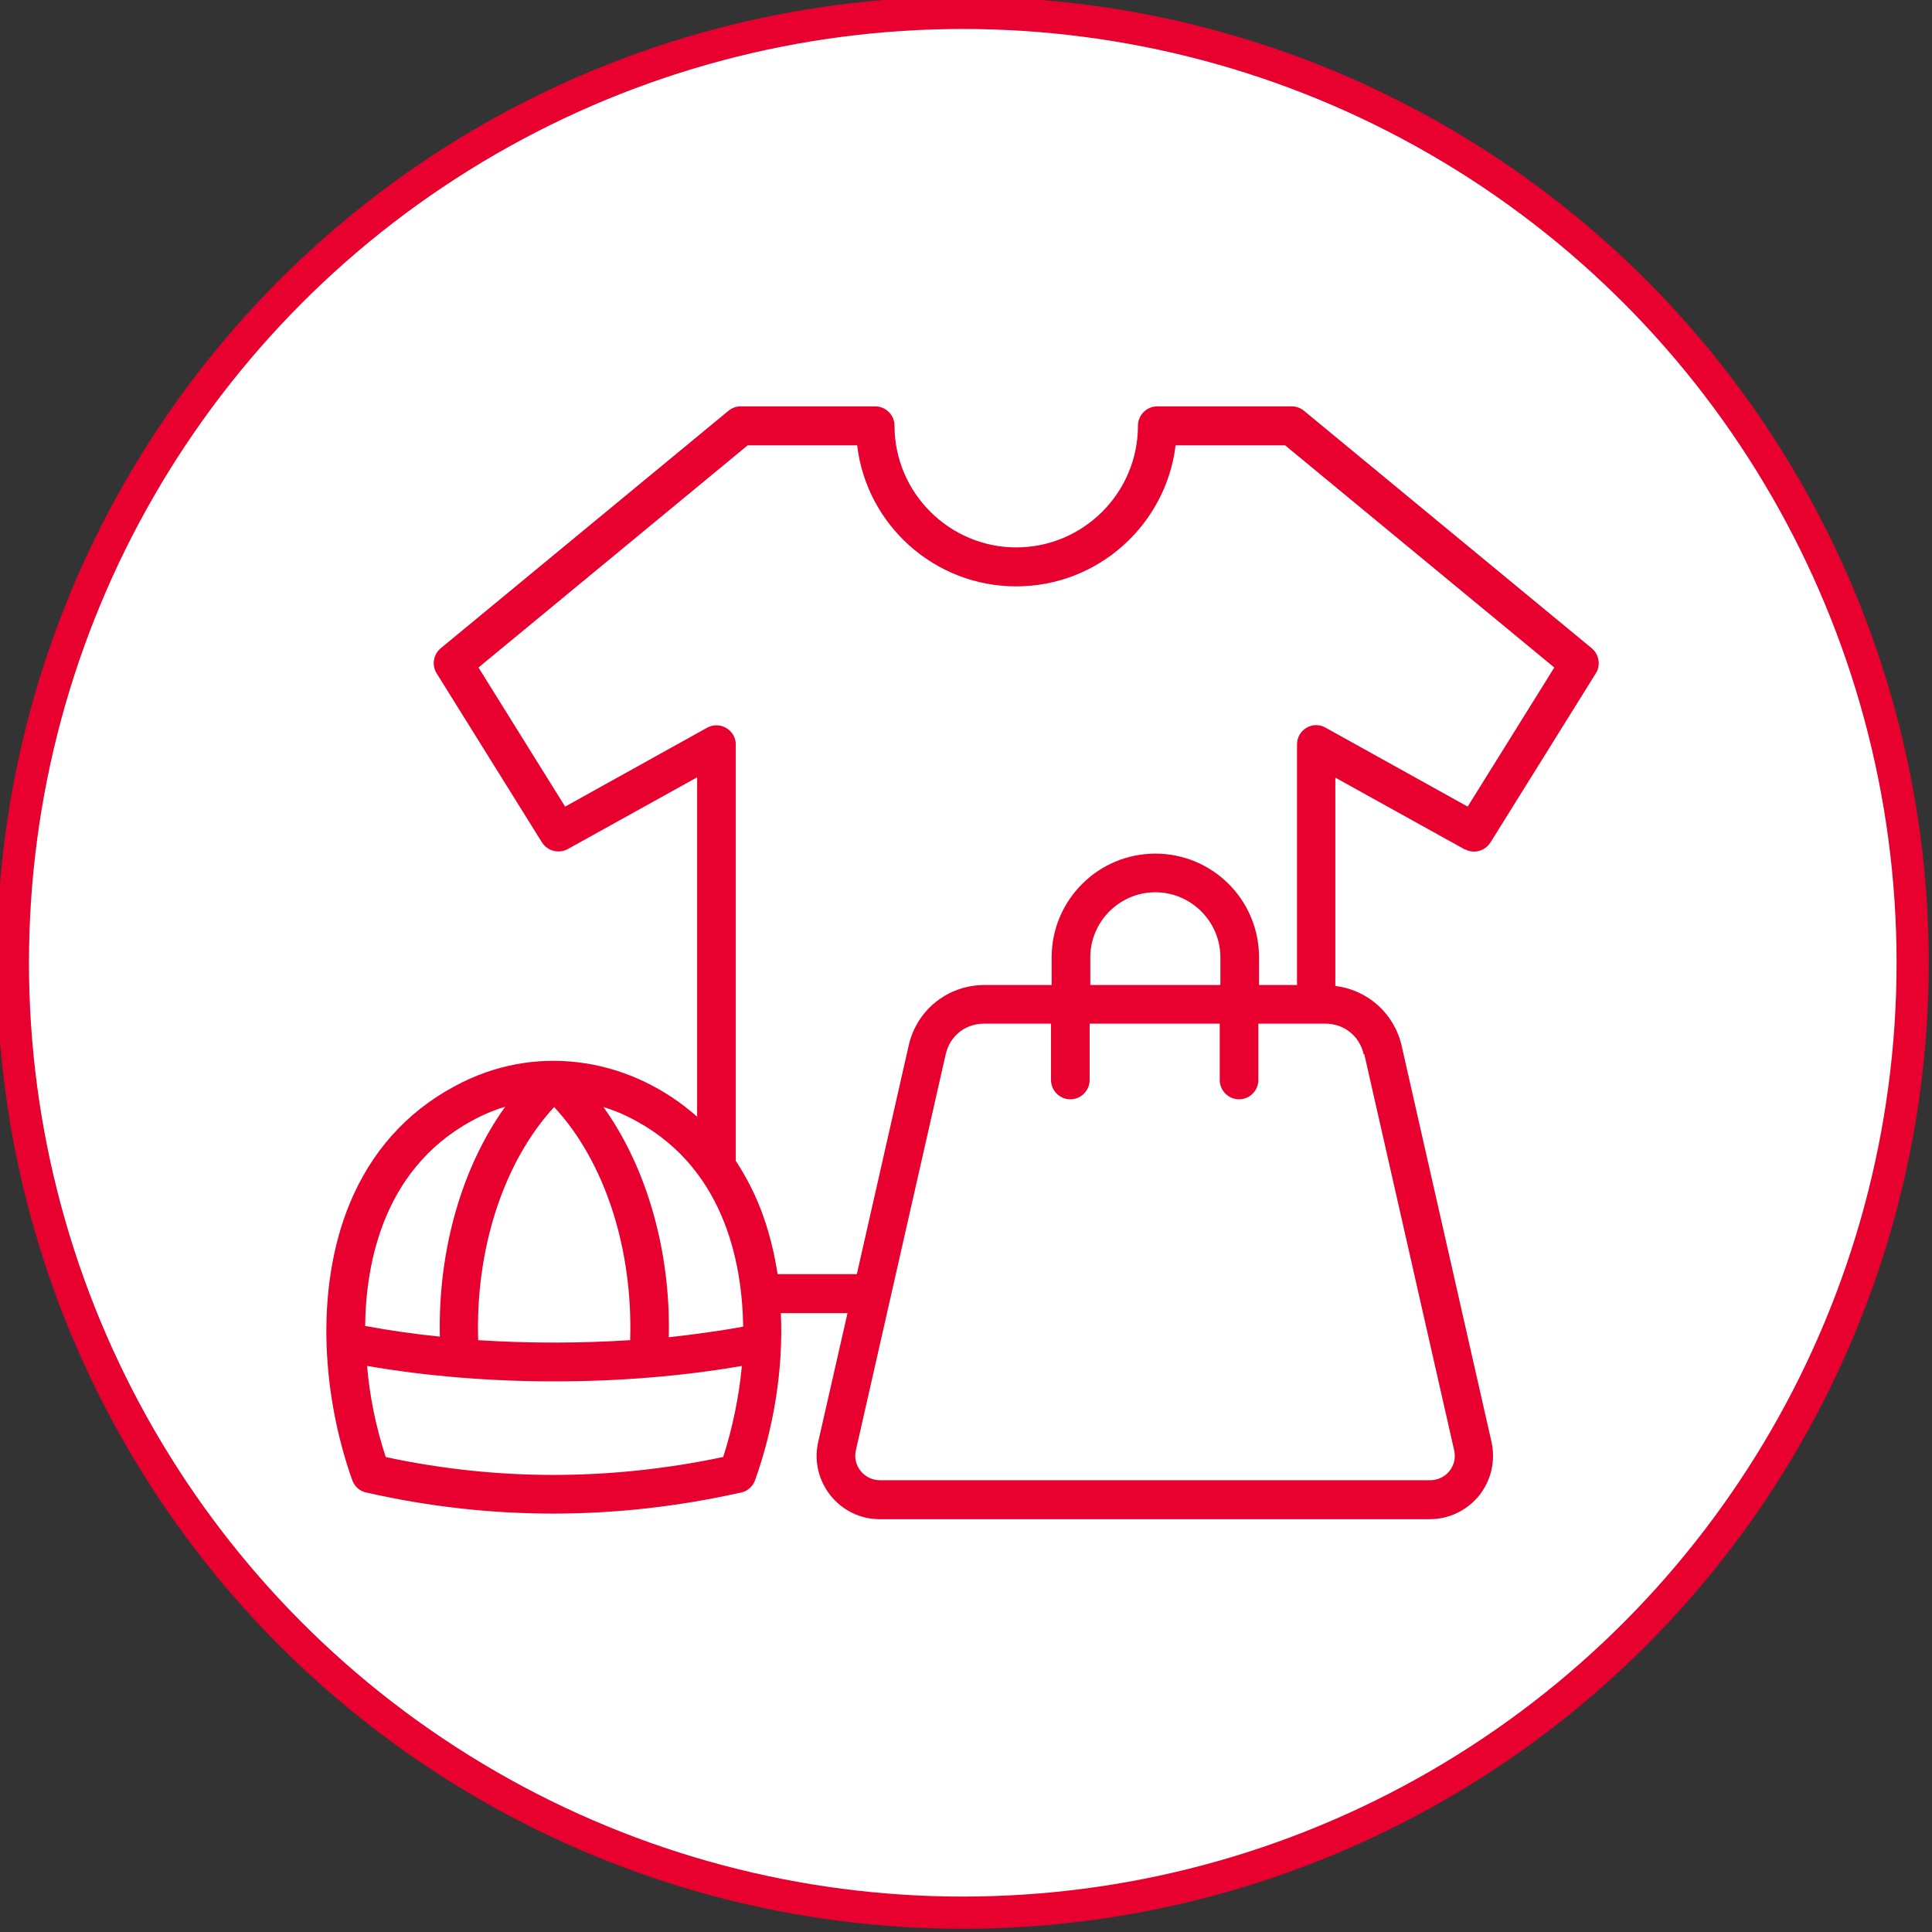
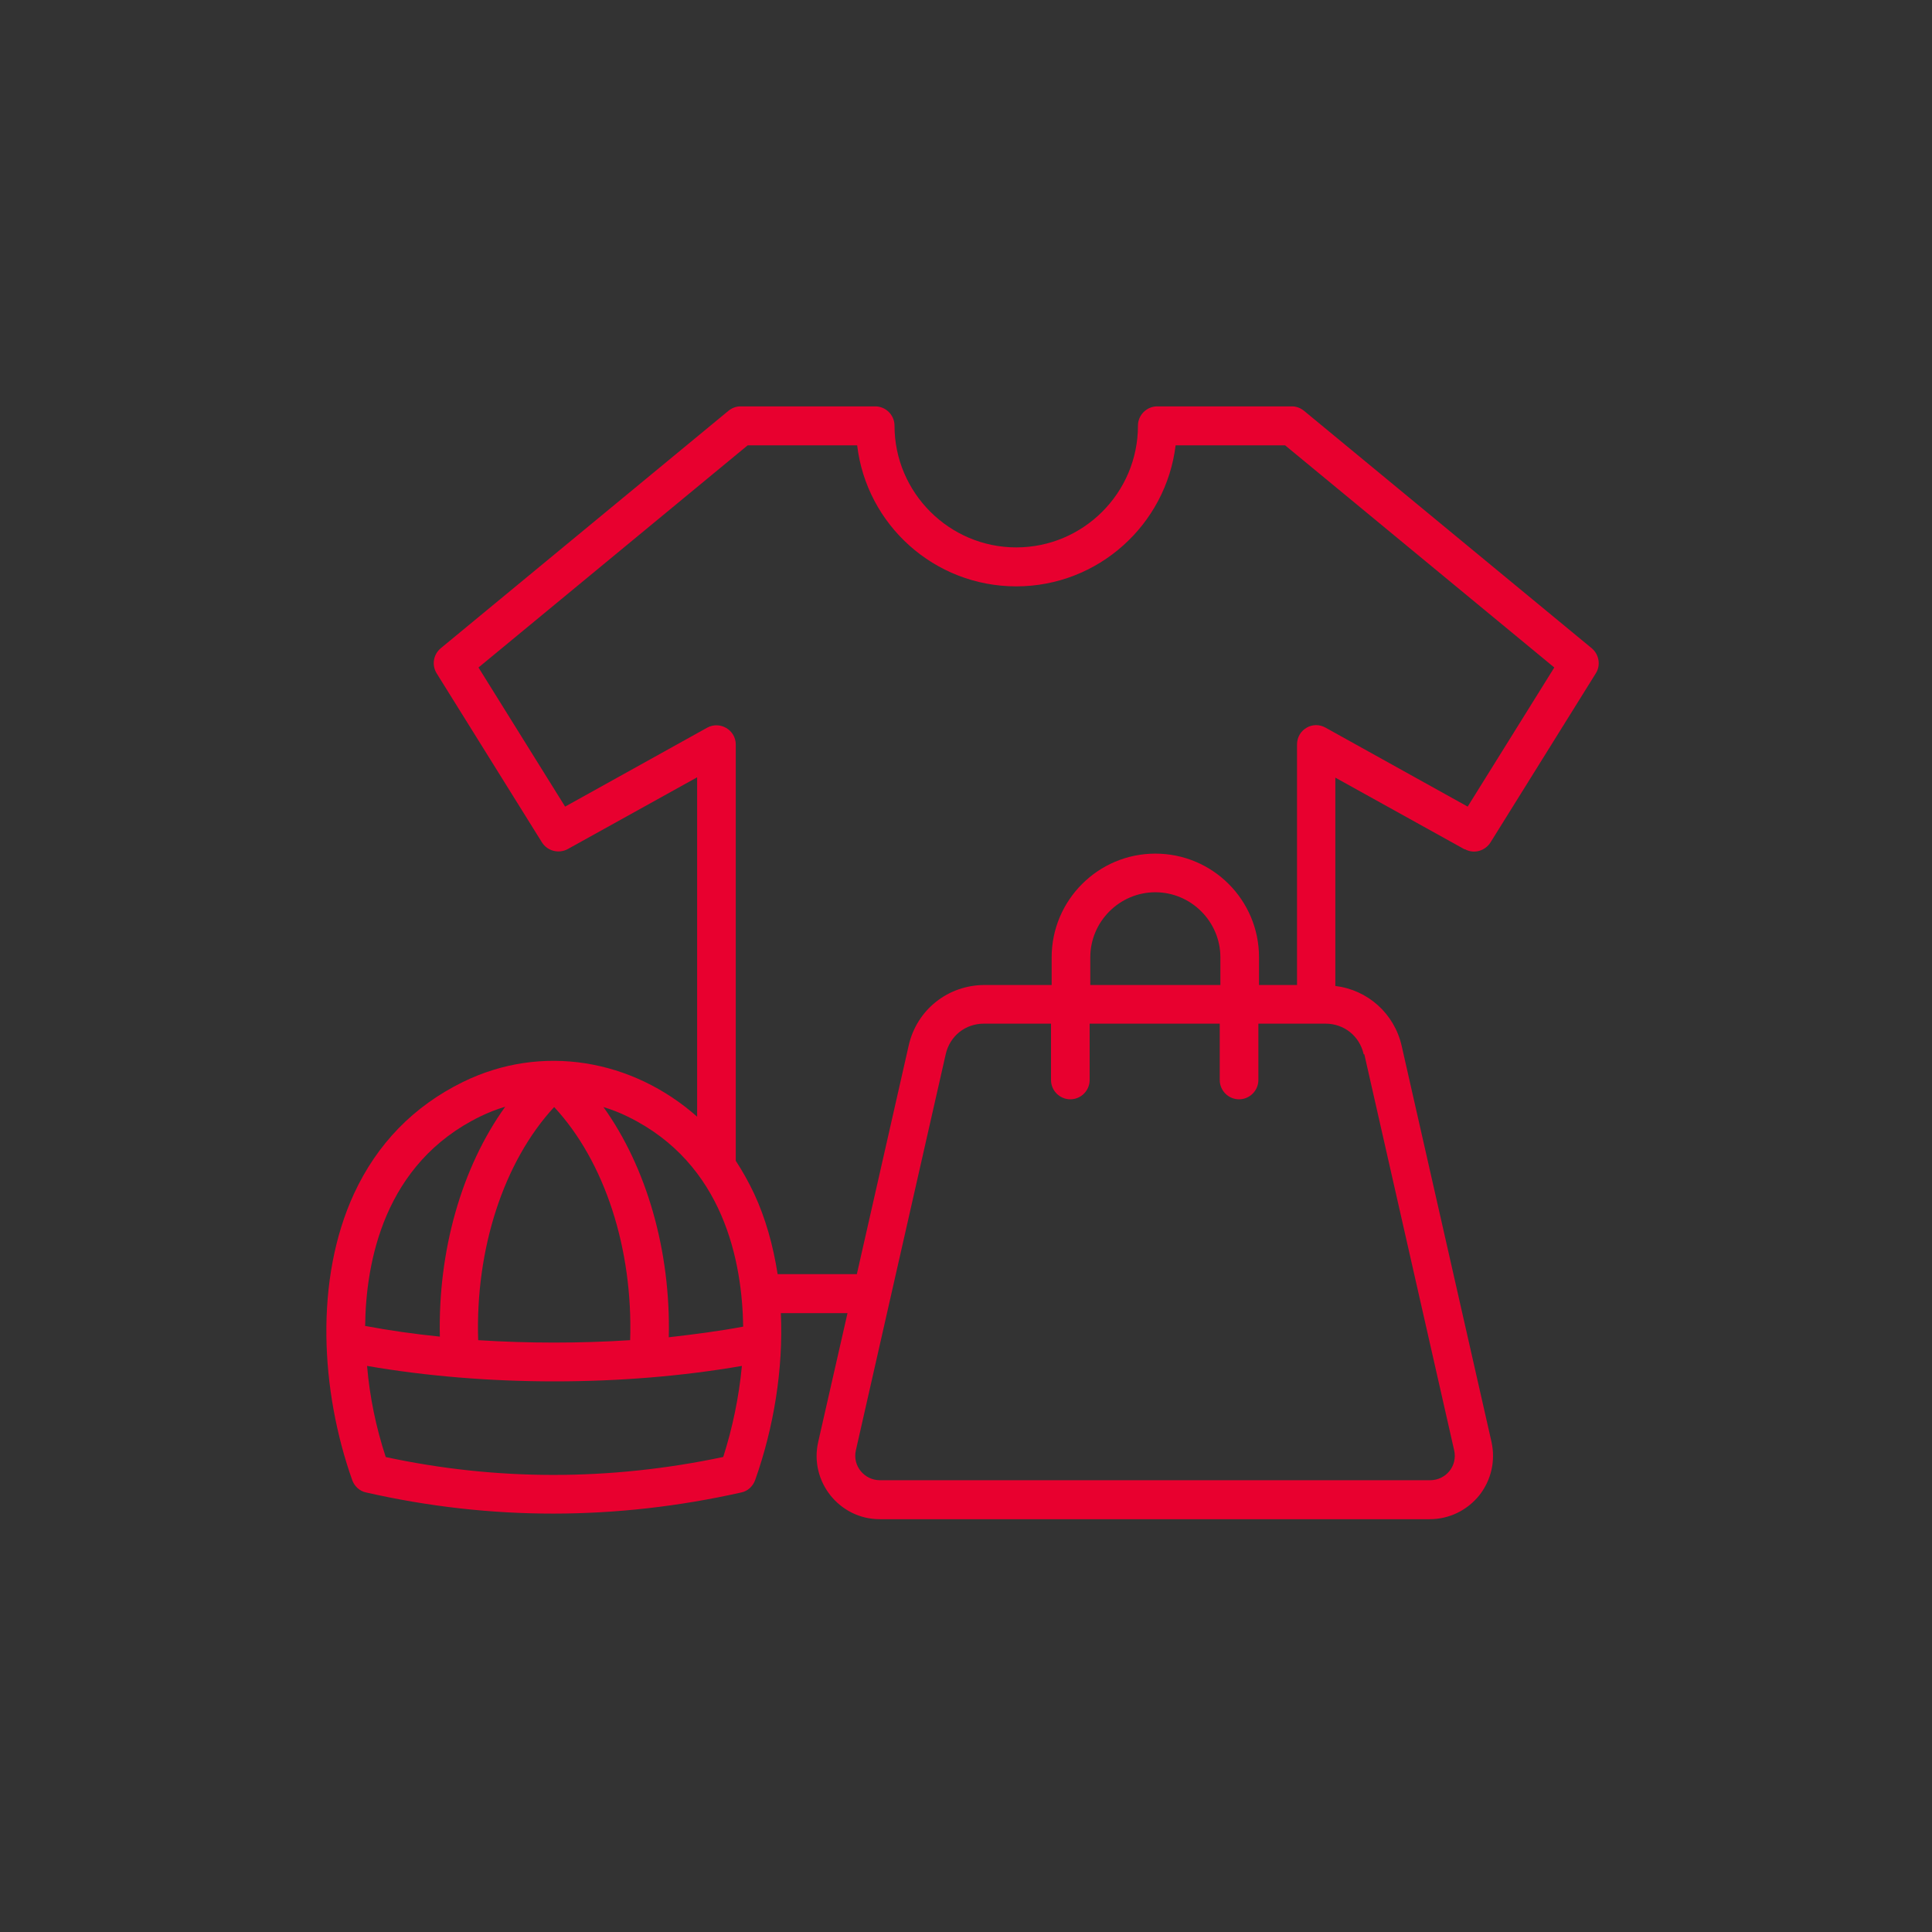
<svg xmlns="http://www.w3.org/2000/svg" id="Layer_1" data-name="Layer 1" viewBox="0 0 60 60">
  <rect x="0" y="0" width="60" height="60" fill="#333333" stroke="none" />
  <defs>
    <style>      .cls-1 {        fill: #fff;        stroke: #e8002f;      }      .cls-2 {        fill: #e8002f;        fill-rule: evenodd;      }    </style>
  </defs>
-   <circle class="cls-1" cx="29.9" cy="29.9" r="29.5" />
-   <path class="cls-2" d="M42.37,32.74l2.79,12.3c.11.48-.25.93-.75.93h-17.08c-.49,0-.86-.45-.75-.93l2.79-12.3c.13-.57.61-.95,1.19-.95h2.08v1.75c0,.33.27.6.6.6s.6-.27.6-.6v-1.75h4.04v1.75c0,.33.27.6.6.6s.6-.27.6-.6v-1.75h2.08c.58,0,1.06.38,1.19.95h0ZM37.9,30.59h-4.04v-.86c0-1.11.91-2.02,2.02-2.02s2.02.91,2.02,2.02v.86ZM24.15,39.57h2.46l1.61-7.1c.25-1.11,1.22-1.88,2.36-1.88h2.08v-.86c0-1.77,1.44-3.22,3.22-3.22s3.22,1.44,3.22,3.22v.86h1.18v-7.47c0-.46.49-.75.89-.52l4.41,2.45,2.69-4.32-8.36-6.9h-3.4c-.3,2.46-2.4,4.38-4.95,4.38s-4.65-1.92-4.94-4.38h-3.4l-8.36,6.9,2.69,4.32,4.41-2.45c.4-.22.89.07.89.52v12.93c.21.32.4.66.57,1.02.35.75.59,1.6.73,2.5h0ZM20.77,41.52c.06-2.68-.69-5.27-2.03-7.14.26.08.52.18.76.3,2.99,1.46,3.55,4.53,3.58,6.52-.75.14-1.52.24-2.31.33ZM22.45,45.25c-3.51.74-7.03.74-10.47,0-.3-.91-.5-1.87-.58-2.83,3.7.64,7.94.64,11.64,0-.09.96-.29,1.92-.58,2.83ZM11.34,41.19c.02-1.99.58-5.06,3.58-6.52.25-.12.5-.22.77-.3-1.35,1.88-2.09,4.46-2.03,7.14-.79-.08-1.56-.19-2.31-.33ZM19.57,41.62c-1.56.1-3.16.1-4.72,0-.09-2.83.79-5.54,2.36-7.24,1.57,1.69,2.45,4.4,2.36,7.24ZM45.49,26.37c.28.16.63.06.8-.21l3.27-5.25c.16-.25.1-.59-.13-.78l-8.93-7.37c-.11-.09-.24-.14-.38-.14h-4.18c-.33,0-.6.27-.6.6,0,2.09-1.7,3.78-3.78,3.78s-3.78-1.7-3.78-3.78c0-.33-.27-.6-.6-.6h-4.18c-.14,0-.27.05-.38.14l-8.93,7.37c-.23.19-.29.52-.13.78l3.27,5.25c.17.27.52.36.8.21l4.02-2.23v10.54c-2.01-1.78-4.82-2.28-7.27-1.08-1.53.75-2.67,1.92-3.39,3.48-1.22,2.65-1.04,6.1-.05,8.89.07.19.23.34.43.38,3.87.88,7.77.87,11.65,0,.2-.04.36-.19.43-.38.58-1.63.88-3.46.8-5.19h2.07l-.91,4c-.28,1.23.66,2.4,1.91,2.4h17.08c.6,0,1.16-.27,1.54-.74.37-.47.51-1.07.38-1.66l-2.79-12.3c-.23-1.01-1.06-1.74-2.06-1.86v-6.47l4.02,2.23Z" />
+   <path class="cls-2" d="M42.37,32.74l2.79,12.3c.11.48-.25.93-.75.93h-17.08c-.49,0-.86-.45-.75-.93l2.79-12.3c.13-.57.61-.95,1.19-.95h2.08v1.75c0,.33.27.6.6.6s.6-.27.6-.6v-1.75h4.04v1.75c0,.33.27.6.6.6s.6-.27.6-.6v-1.75h2.08c.58,0,1.06.38,1.19.95h0ZM37.9,30.59h-4.04v-.86c0-1.11.91-2.02,2.02-2.02s2.02.91,2.02,2.02v.86ZM24.15,39.57h2.46l1.61-7.1c.25-1.11,1.22-1.88,2.36-1.88h2.08v-.86c0-1.77,1.44-3.22,3.22-3.22s3.22,1.44,3.22,3.22v.86h1.18v-7.47c0-.46.49-.75.89-.52l4.41,2.45,2.69-4.32-8.36-6.9h-3.4c-.3,2.46-2.4,4.38-4.95,4.38s-4.65-1.92-4.94-4.38h-3.4l-8.36,6.9,2.69,4.32,4.41-2.45c.4-.22.89.07.89.52v12.93c.21.32.4.66.57,1.02.35.75.59,1.6.73,2.5h0M20.77,41.52c.06-2.68-.69-5.27-2.03-7.14.26.08.52.18.76.3,2.99,1.46,3.55,4.53,3.58,6.52-.75.14-1.52.24-2.31.33ZM22.45,45.25c-3.51.74-7.03.74-10.47,0-.3-.91-.5-1.87-.58-2.83,3.7.64,7.94.64,11.64,0-.09.96-.29,1.92-.58,2.83ZM11.34,41.19c.02-1.99.58-5.06,3.58-6.52.25-.12.5-.22.77-.3-1.35,1.88-2.09,4.46-2.03,7.14-.79-.08-1.56-.19-2.31-.33ZM19.57,41.62c-1.56.1-3.16.1-4.72,0-.09-2.83.79-5.54,2.36-7.24,1.57,1.69,2.45,4.4,2.36,7.24ZM45.49,26.37c.28.16.63.06.8-.21l3.27-5.25c.16-.25.1-.59-.13-.78l-8.93-7.37c-.11-.09-.24-.14-.38-.14h-4.18c-.33,0-.6.27-.6.6,0,2.09-1.7,3.78-3.78,3.78s-3.78-1.7-3.78-3.78c0-.33-.27-.6-.6-.6h-4.18c-.14,0-.27.05-.38.14l-8.93,7.37c-.23.19-.29.52-.13.78l3.27,5.25c.17.27.52.36.8.21l4.02-2.23v10.54c-2.01-1.78-4.82-2.28-7.27-1.08-1.53.75-2.67,1.92-3.39,3.48-1.22,2.65-1.04,6.1-.05,8.89.07.19.23.34.43.38,3.87.88,7.77.87,11.65,0,.2-.04.36-.19.43-.38.58-1.63.88-3.46.8-5.19h2.07l-.91,4c-.28,1.23.66,2.4,1.91,2.4h17.08c.6,0,1.16-.27,1.54-.74.37-.47.51-1.07.38-1.66l-2.79-12.3c-.23-1.01-1.06-1.74-2.06-1.86v-6.47l4.02,2.23Z" />
</svg>